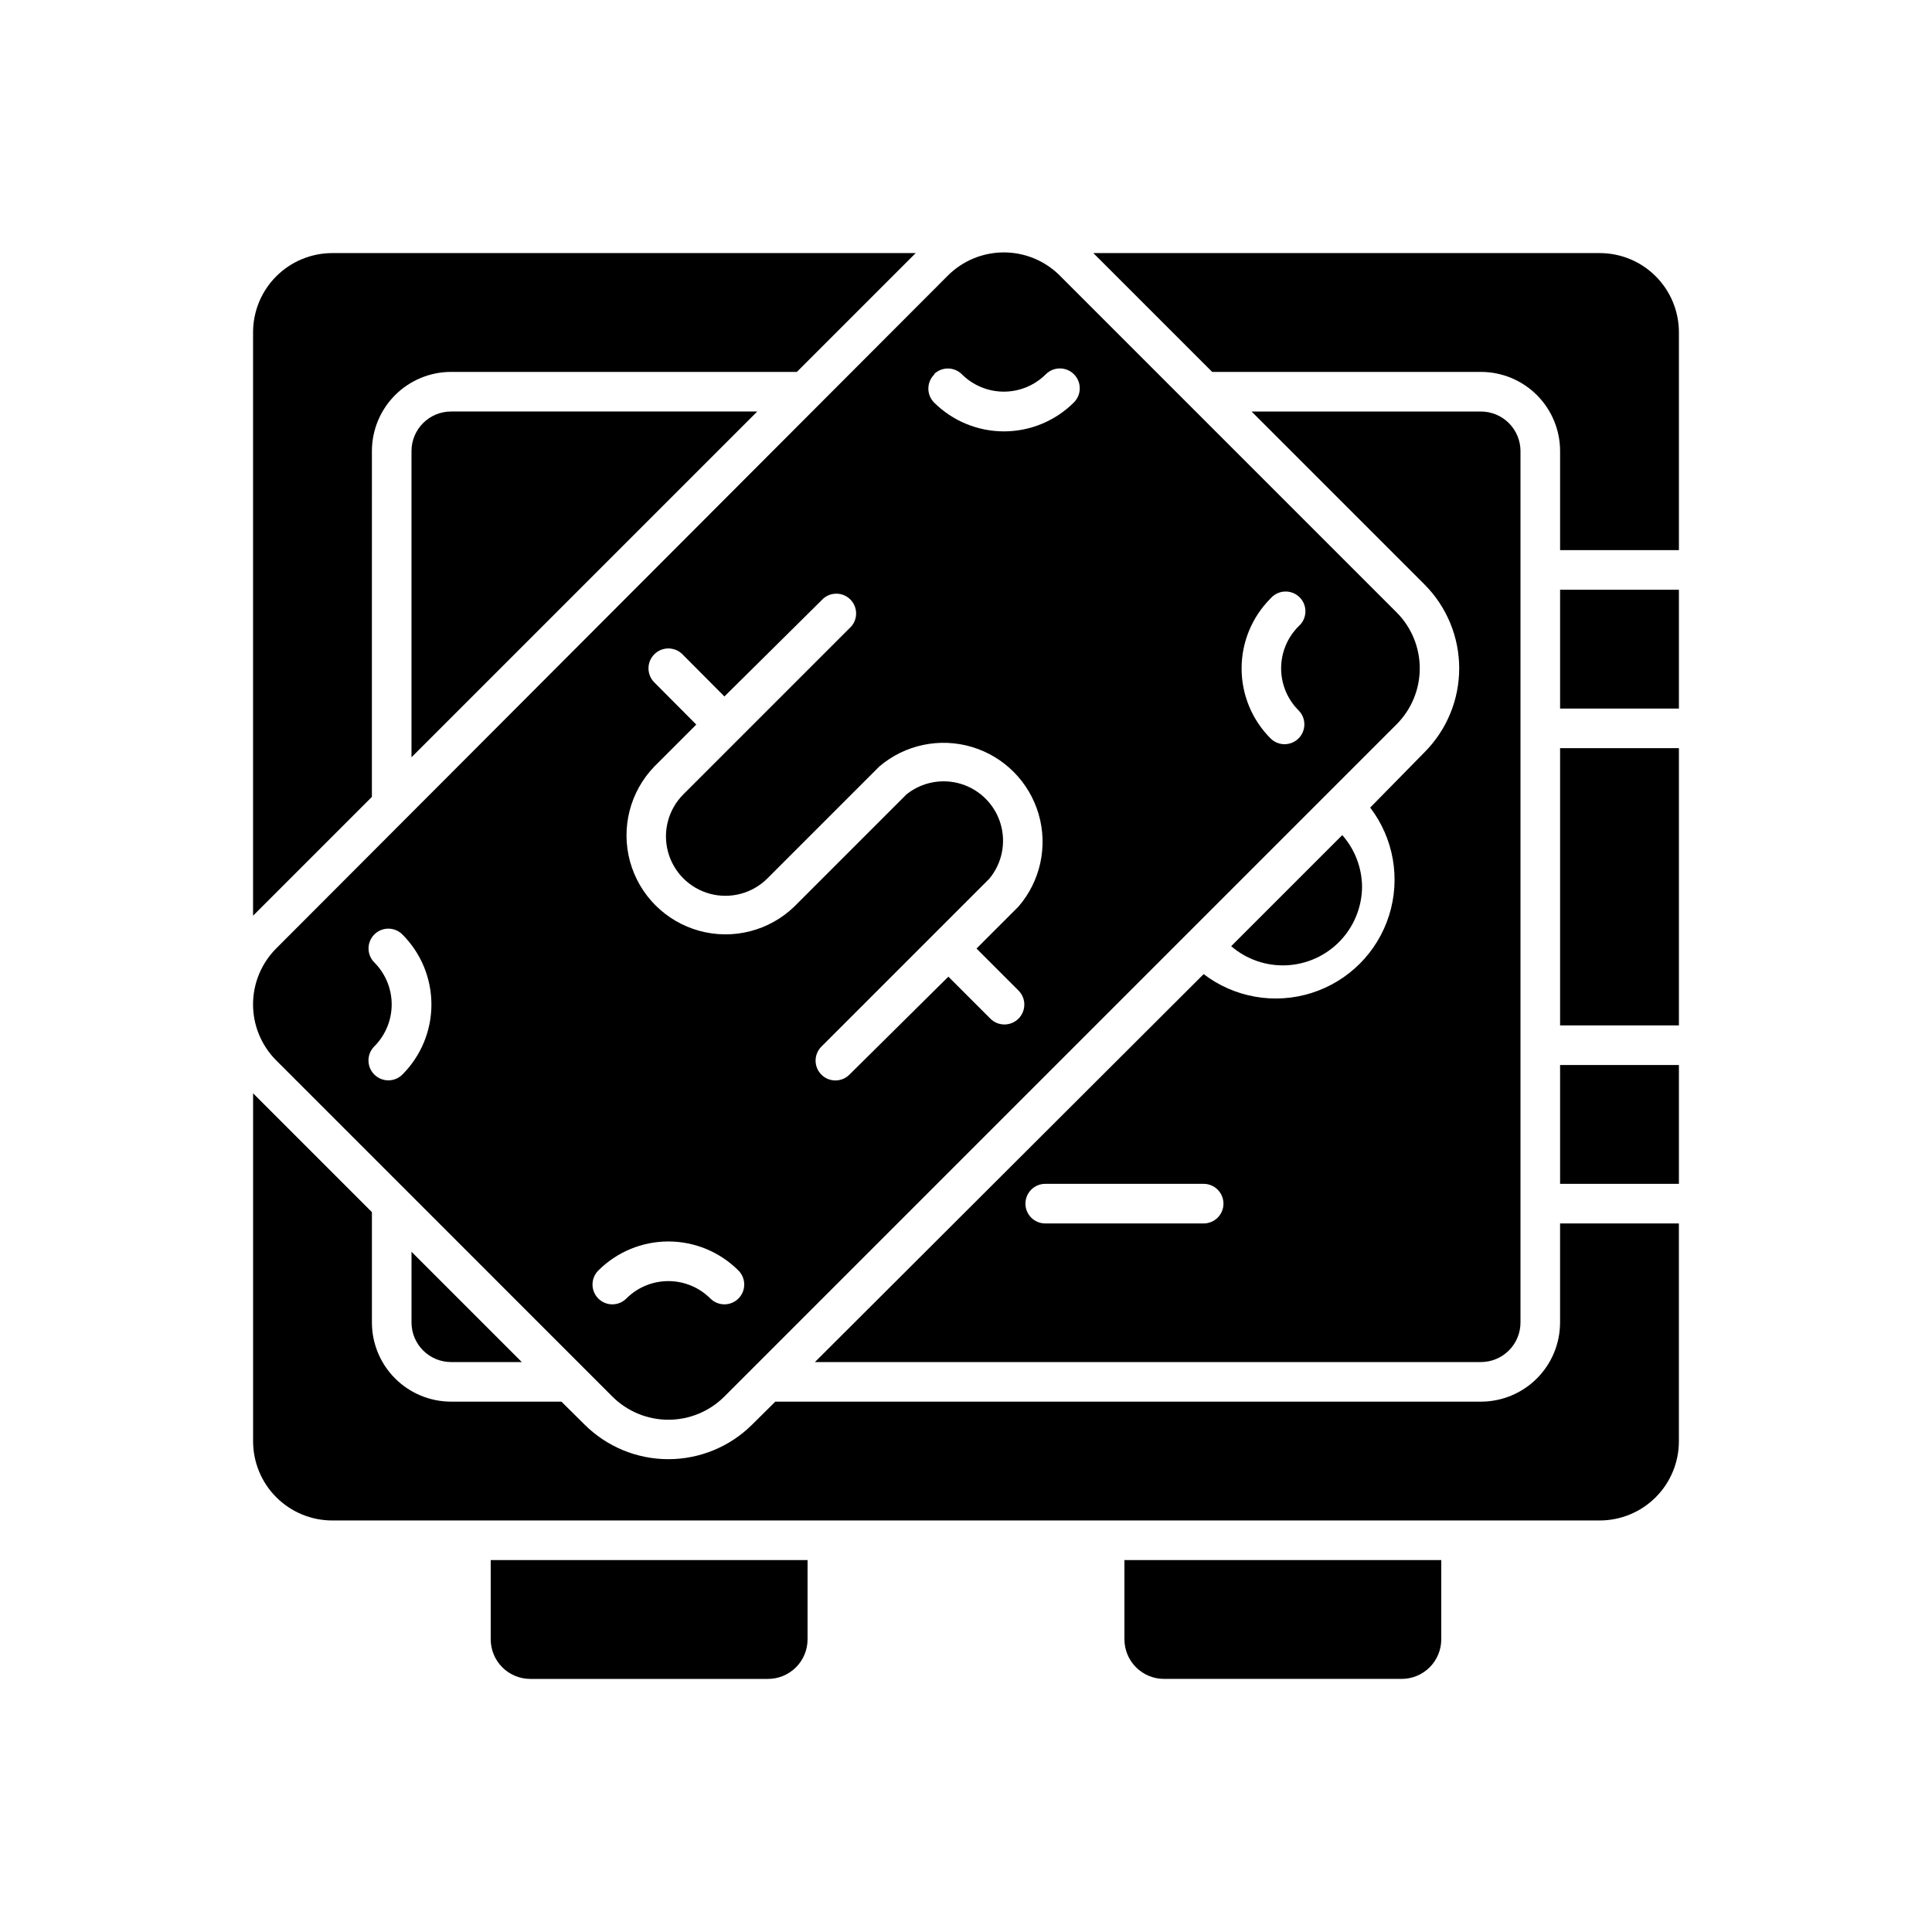
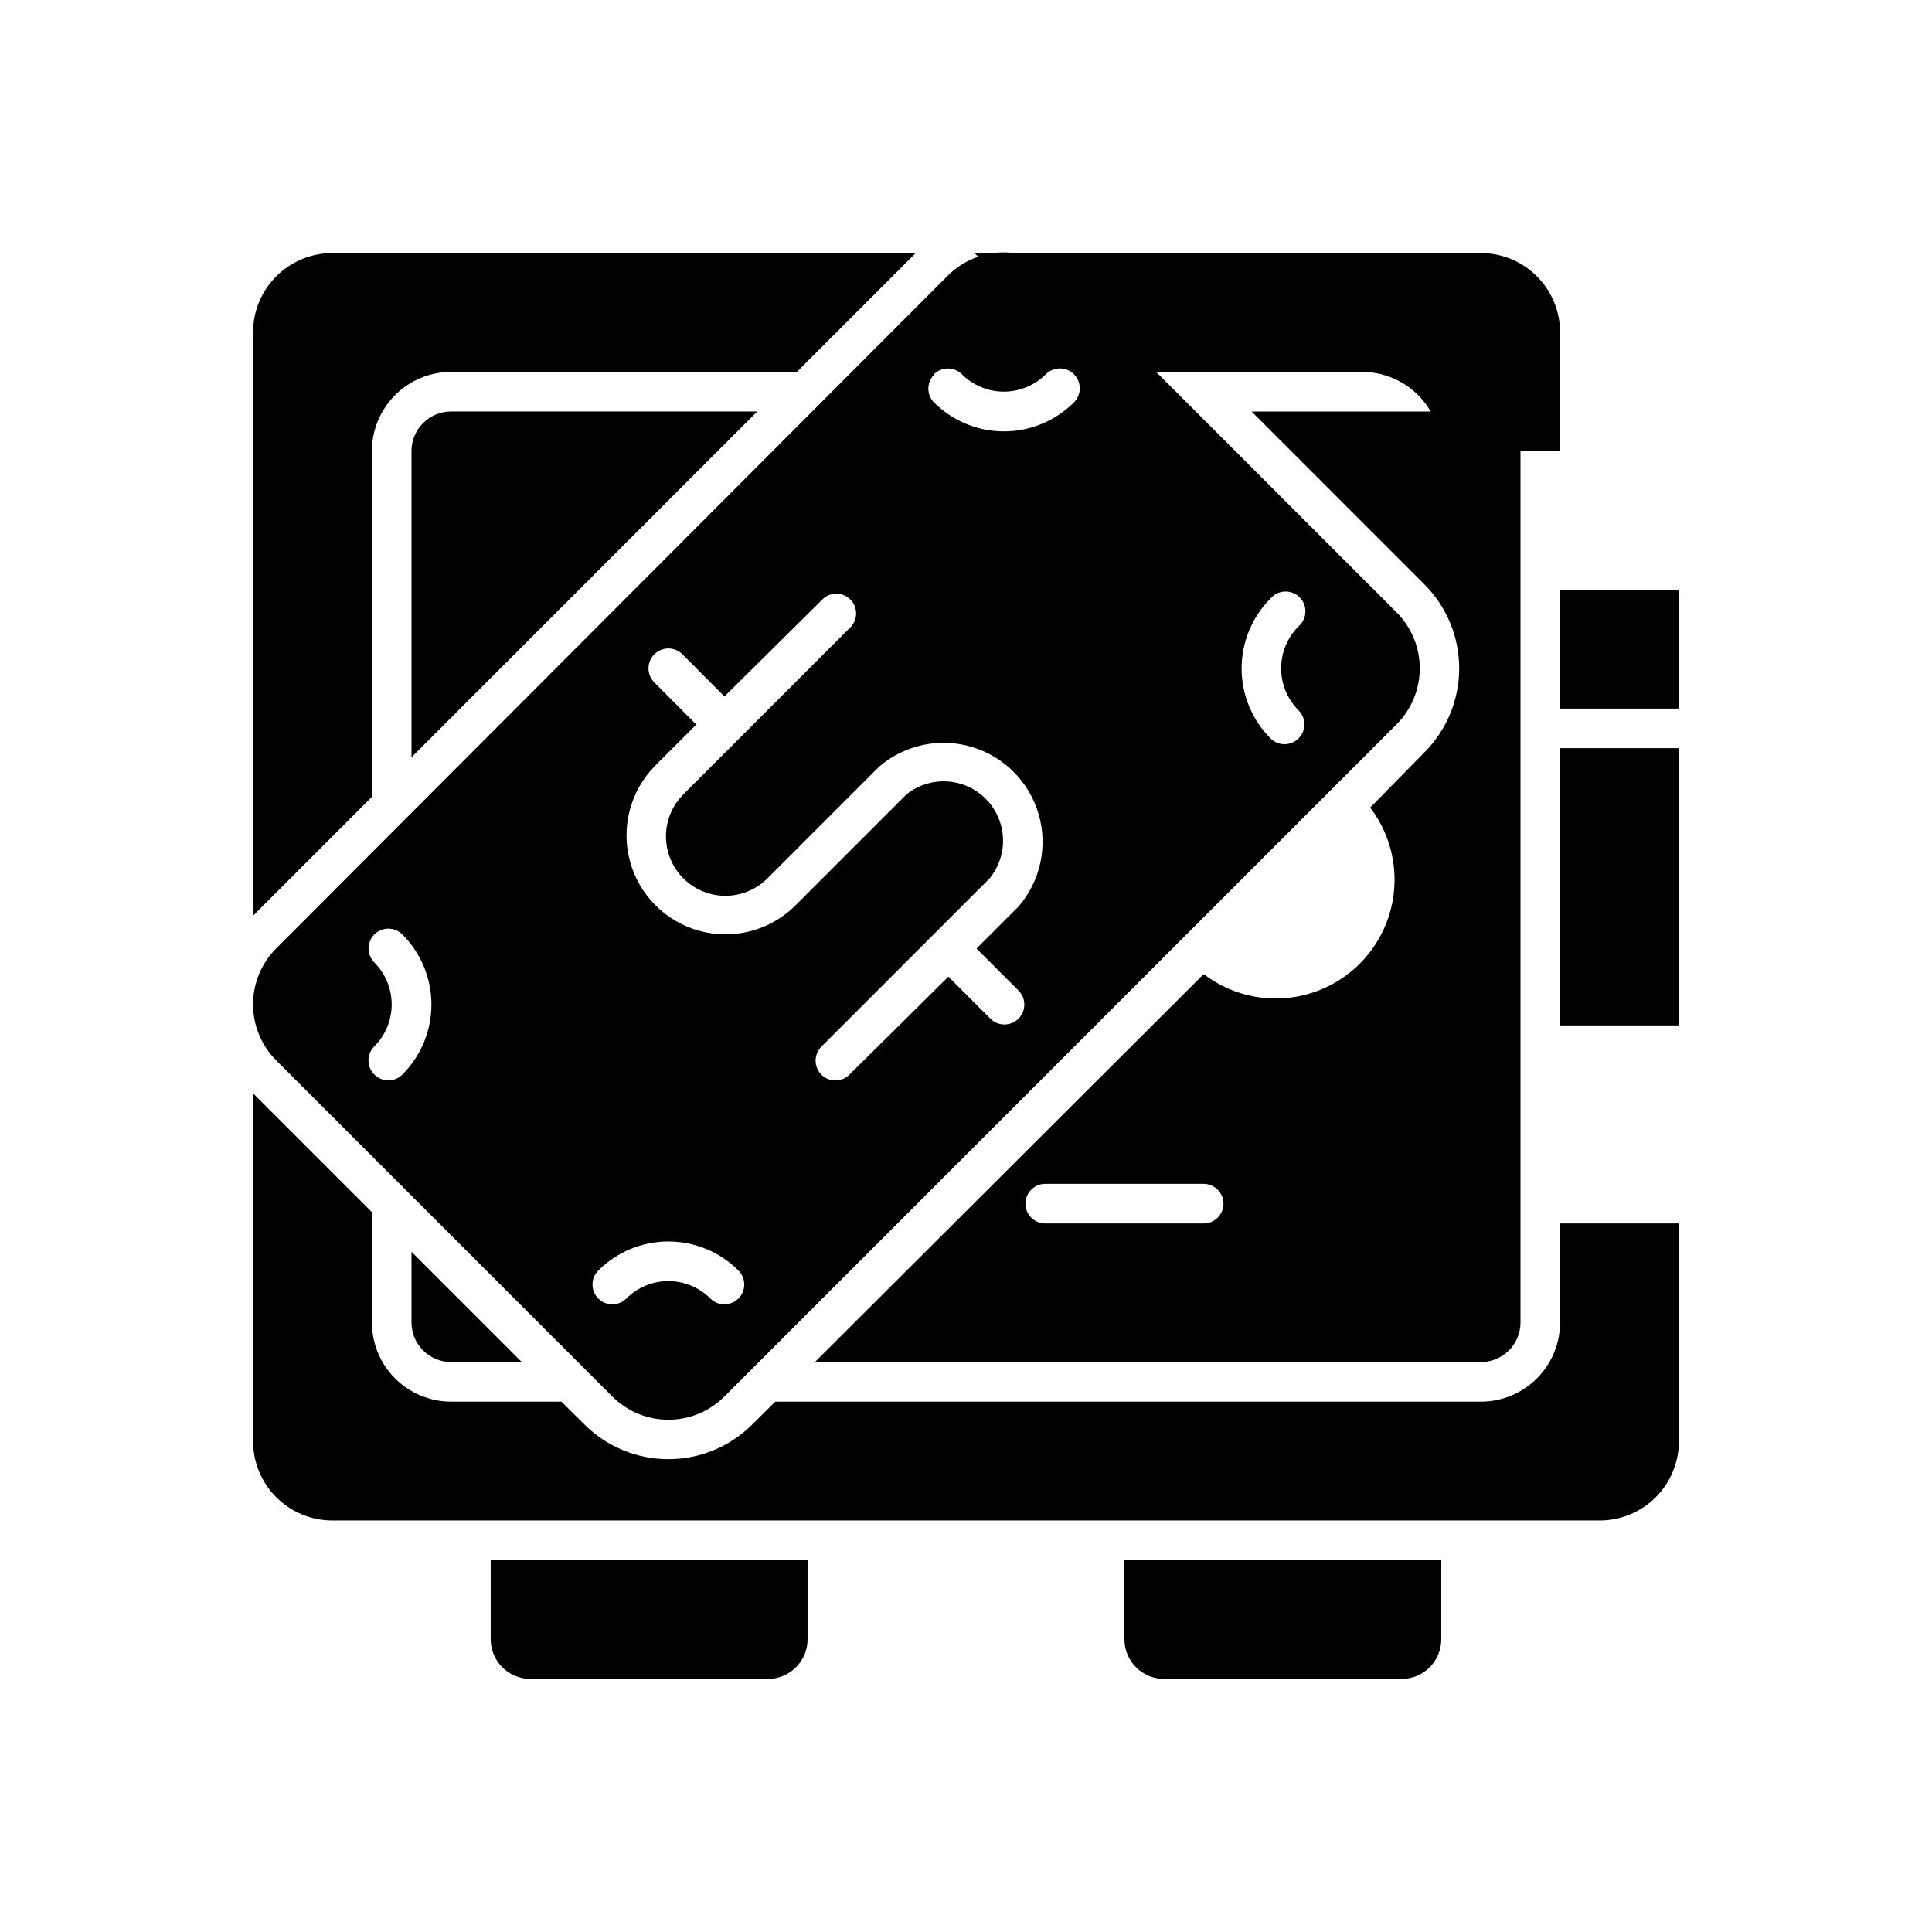
<svg xmlns="http://www.w3.org/2000/svg" fill="#000000" width="800px" height="800px" version="1.1" viewBox="144 144 512 512">
  <g>
    <path d="m306.27 514.09c3.938 3.941 9.281 6.156 14.852 6.156 5.57 0 10.914-2.215 14.852-6.156l178.12-178.12c3.941-3.938 6.156-9.281 6.156-14.852 0-5.57-2.215-10.914-6.156-14.852l-89.215-89.215v-0.004c-3.938-3.941-9.281-6.156-14.852-6.156-5.574 0-10.914 2.215-14.852 6.156l-177.96 178.28c-3.941 3.938-6.156 9.281-6.156 14.852 0 5.57 2.215 10.914 6.156 14.852zm174.45-211.5c0.949-1.109 2.32-1.773 3.781-1.828 1.461-0.059 2.879 0.5 3.914 1.531 1.035 1.035 1.59 2.453 1.531 3.914-0.055 1.461-0.719 2.832-1.828 3.785-2.949 2.949-4.606 6.953-4.606 11.125s1.656 8.172 4.606 11.125c0.992 0.984 1.551 2.328 1.551 3.727 0 1.398-0.559 2.742-1.551 3.727-2.047 2.035-5.352 2.035-7.398 0-4.922-4.922-7.684-11.594-7.684-18.551 0-6.961 2.762-13.633 7.684-18.555zm-89.215-59.406h-0.004c2.047-2.035 5.352-2.035 7.398 0 2.953 2.949 6.957 4.606 11.129 4.606 4.172 0 8.172-1.656 11.125-4.606 2.059-2.059 5.394-2.059 7.453 0 2.055 2.059 2.055 5.394 0 7.453-4.922 4.918-11.594 7.684-18.555 7.684-6.957 0-13.629-2.766-18.551-7.684-0.973-1.008-1.504-2.359-1.473-3.758 0.027-1.402 0.617-2.731 1.629-3.695zm-74.105 81.66c-2.059-2.059-2.059-5.394 0-7.453 2.059-2.059 5.394-2.059 7.453 0l11.125 11.18 26.238-25.977v-0.004c2.086-1.781 5.188-1.66 7.125 0.277 1.941 1.938 2.059 5.043 0.277 7.125l-44.504 44.504c-3.984 3.973-5.547 9.773-4.094 15.211 1.449 5.438 5.691 9.688 11.125 11.152 5.434 1.461 11.234-0.086 15.219-4.062l29.703-29.703h0.004c6.777-5.758 16.012-7.688 24.531-5.129 8.52 2.559 15.16 9.258 17.648 17.797 2.484 8.539 0.477 17.758-5.34 24.488l-11.125 11.125 11.125 11.125v0.004c2.059 2.055 2.059 5.391 0 7.449-2.059 2.059-5.394 2.059-7.453 0l-11.125-11.125-26.238 25.977h-0.004c-2.047 2.035-5.352 2.035-7.398 0-0.992-0.984-1.551-2.324-1.551-3.723 0-1.402 0.559-2.742 1.551-3.727l44.504-44.504c3.344-4.035 4.461-9.469 2.981-14.496-1.484-5.027-5.371-8.988-10.367-10.566-4.996-1.574-10.453-0.562-14.551 2.707l-29.754 29.754c-6.668 6.438-16.234 8.883-25.168 6.434-8.938-2.449-15.918-9.434-18.371-18.367-2.449-8.938-0.004-18.504 6.434-25.168l11.125-11.125zm-14.852 155.87c4.922-4.938 11.605-7.711 18.578-7.711 6.969 0 13.656 2.773 18.578 7.711 2.035 2.047 2.035 5.352 0 7.398-0.984 0.992-2.328 1.551-3.727 1.551-1.398 0-2.742-0.559-3.727-1.551-2.953-2.949-6.953-4.606-11.125-4.606s-8.176 1.656-11.125 4.606c-2.043 2.059-5.367 2.07-7.426 0.027-2.059-2.047-2.07-5.371-0.027-7.426zm-59.355-81.66c-2.035-2.047-2.035-5.356 0-7.402 0.984-0.992 2.328-1.551 3.727-1.551 1.398 0 2.742 0.559 3.727 1.551 4.918 4.922 7.684 11.594 7.684 18.555 0 6.957-2.766 13.629-7.684 18.551-2.059 2.059-5.394 2.059-7.453 0-2.059-2.059-2.059-5.394 0-7.453 2.949-2.953 4.606-6.953 4.606-11.125 0-4.172-1.656-8.172-4.606-11.125z" />
    <path d="m263.55 504.96h18.734l-29.23-29.23v18.734c0 2.785 1.105 5.457 3.074 7.422 1.969 1.969 4.637 3.074 7.422 3.074z" />
    <path d="m253.05 263.55v81.133l91.629-91.629h-81.133c-5.797 0-10.496 4.699-10.496 10.496z" />
    <path d="m359.96 504.96h176.49c2.785 0 5.453-1.105 7.422-3.074 1.969-1.965 3.074-4.637 3.074-7.422v-230.91c0-2.785-1.105-5.453-3.074-7.422s-4.637-3.074-7.422-3.074h-60.77l45.816 45.816h-0.004c5.898 5.902 9.211 13.906 9.211 22.25s-3.312 16.348-9.211 22.25l-14.379 14.645c6.227 8.148 8.09 18.82 4.996 28.602-3.09 9.777-10.75 17.438-20.531 20.527-9.777 3.094-20.449 1.23-28.598-4.996zm108.27-41.98c0 1.391-0.555 2.727-1.535 3.711-0.984 0.98-2.32 1.535-3.711 1.535h-41.984c-2.898 0-5.25-2.348-5.25-5.246 0-2.898 2.352-5.25 5.25-5.25h41.984c1.391 0 2.727 0.555 3.711 1.539 0.98 0.98 1.535 2.316 1.535 3.711z" />
-     <path d="m504.96 379.01c-0.043-5.051-1.906-9.914-5.246-13.699l-29.441 29.441c4.066 3.504 9.324 5.316 14.684 5.062 5.363-0.254 10.426-2.551 14.148-6.418 3.719-3.871 5.816-9.02 5.856-14.387z" />
    <path d="m557.44 342.27h31.488v73.473h-31.488z" />
    <path d="m557.44 300.29h31.488v31.488h-31.488z" />
-     <path d="m557.44 426.24h31.488v31.488h-31.488z" />
    <path d="m232.06 546.94h335.87c5.57 0 10.91-2.211 14.844-6.148 3.938-3.934 6.148-9.273 6.148-14.844v-57.727h-31.488v26.238c0 5.57-2.211 10.91-6.148 14.844-3.934 3.938-9.273 6.148-14.844 6.148h-186.98l-6.086 6.035h-0.004c-5.902 5.898-13.906 9.211-22.25 9.211s-16.348-3.312-22.25-9.211l-6.09-6.035h-29.23c-5.566 0-10.906-2.211-14.844-6.148-3.938-3.934-6.148-9.273-6.148-14.844v-29.23l-31.488-31.488v92.207c0 5.57 2.211 10.91 6.148 14.844 3.938 3.938 9.277 6.148 14.844 6.148z" />
    <path d="m242.56 263.55c0-5.566 2.211-10.906 6.148-14.844s9.277-6.148 14.844-6.148h91.629l31.488-31.488h-154.61c-5.566 0-10.906 2.211-14.844 6.148s-6.148 9.277-6.148 14.844v154.61l31.488-31.488z" />
-     <path d="m557.44 263.55v26.238h31.488v-57.727c0-5.566-2.211-10.906-6.148-14.844-3.934-3.938-9.273-6.148-14.844-6.148h-134.19l31.488 31.488h71.215c5.57 0 10.91 2.211 14.844 6.148 3.938 3.938 6.148 9.277 6.148 14.844z" />
+     <path d="m557.44 263.55v26.238v-57.727c0-5.566-2.211-10.906-6.148-14.844-3.934-3.938-9.273-6.148-14.844-6.148h-134.19l31.488 31.488h71.215c5.57 0 10.91 2.211 14.844 6.148 3.938 3.938 6.148 9.277 6.148 14.844z" />
    <path d="m525.95 578.43v-20.992h-83.965v20.992c0 2.785 1.105 5.453 3.074 7.422 1.965 1.969 4.637 3.074 7.422 3.074h62.973c2.785 0 5.457-1.105 7.422-3.074 1.969-1.969 3.074-4.637 3.074-7.422z" />
    <path d="m284.54 588.93h62.977c2.781 0 5.453-1.105 7.422-3.074s3.074-4.637 3.074-7.422v-20.992h-83.969v20.992c0 2.785 1.105 5.453 3.074 7.422s4.637 3.074 7.422 3.074z" />
  </g>
</svg>